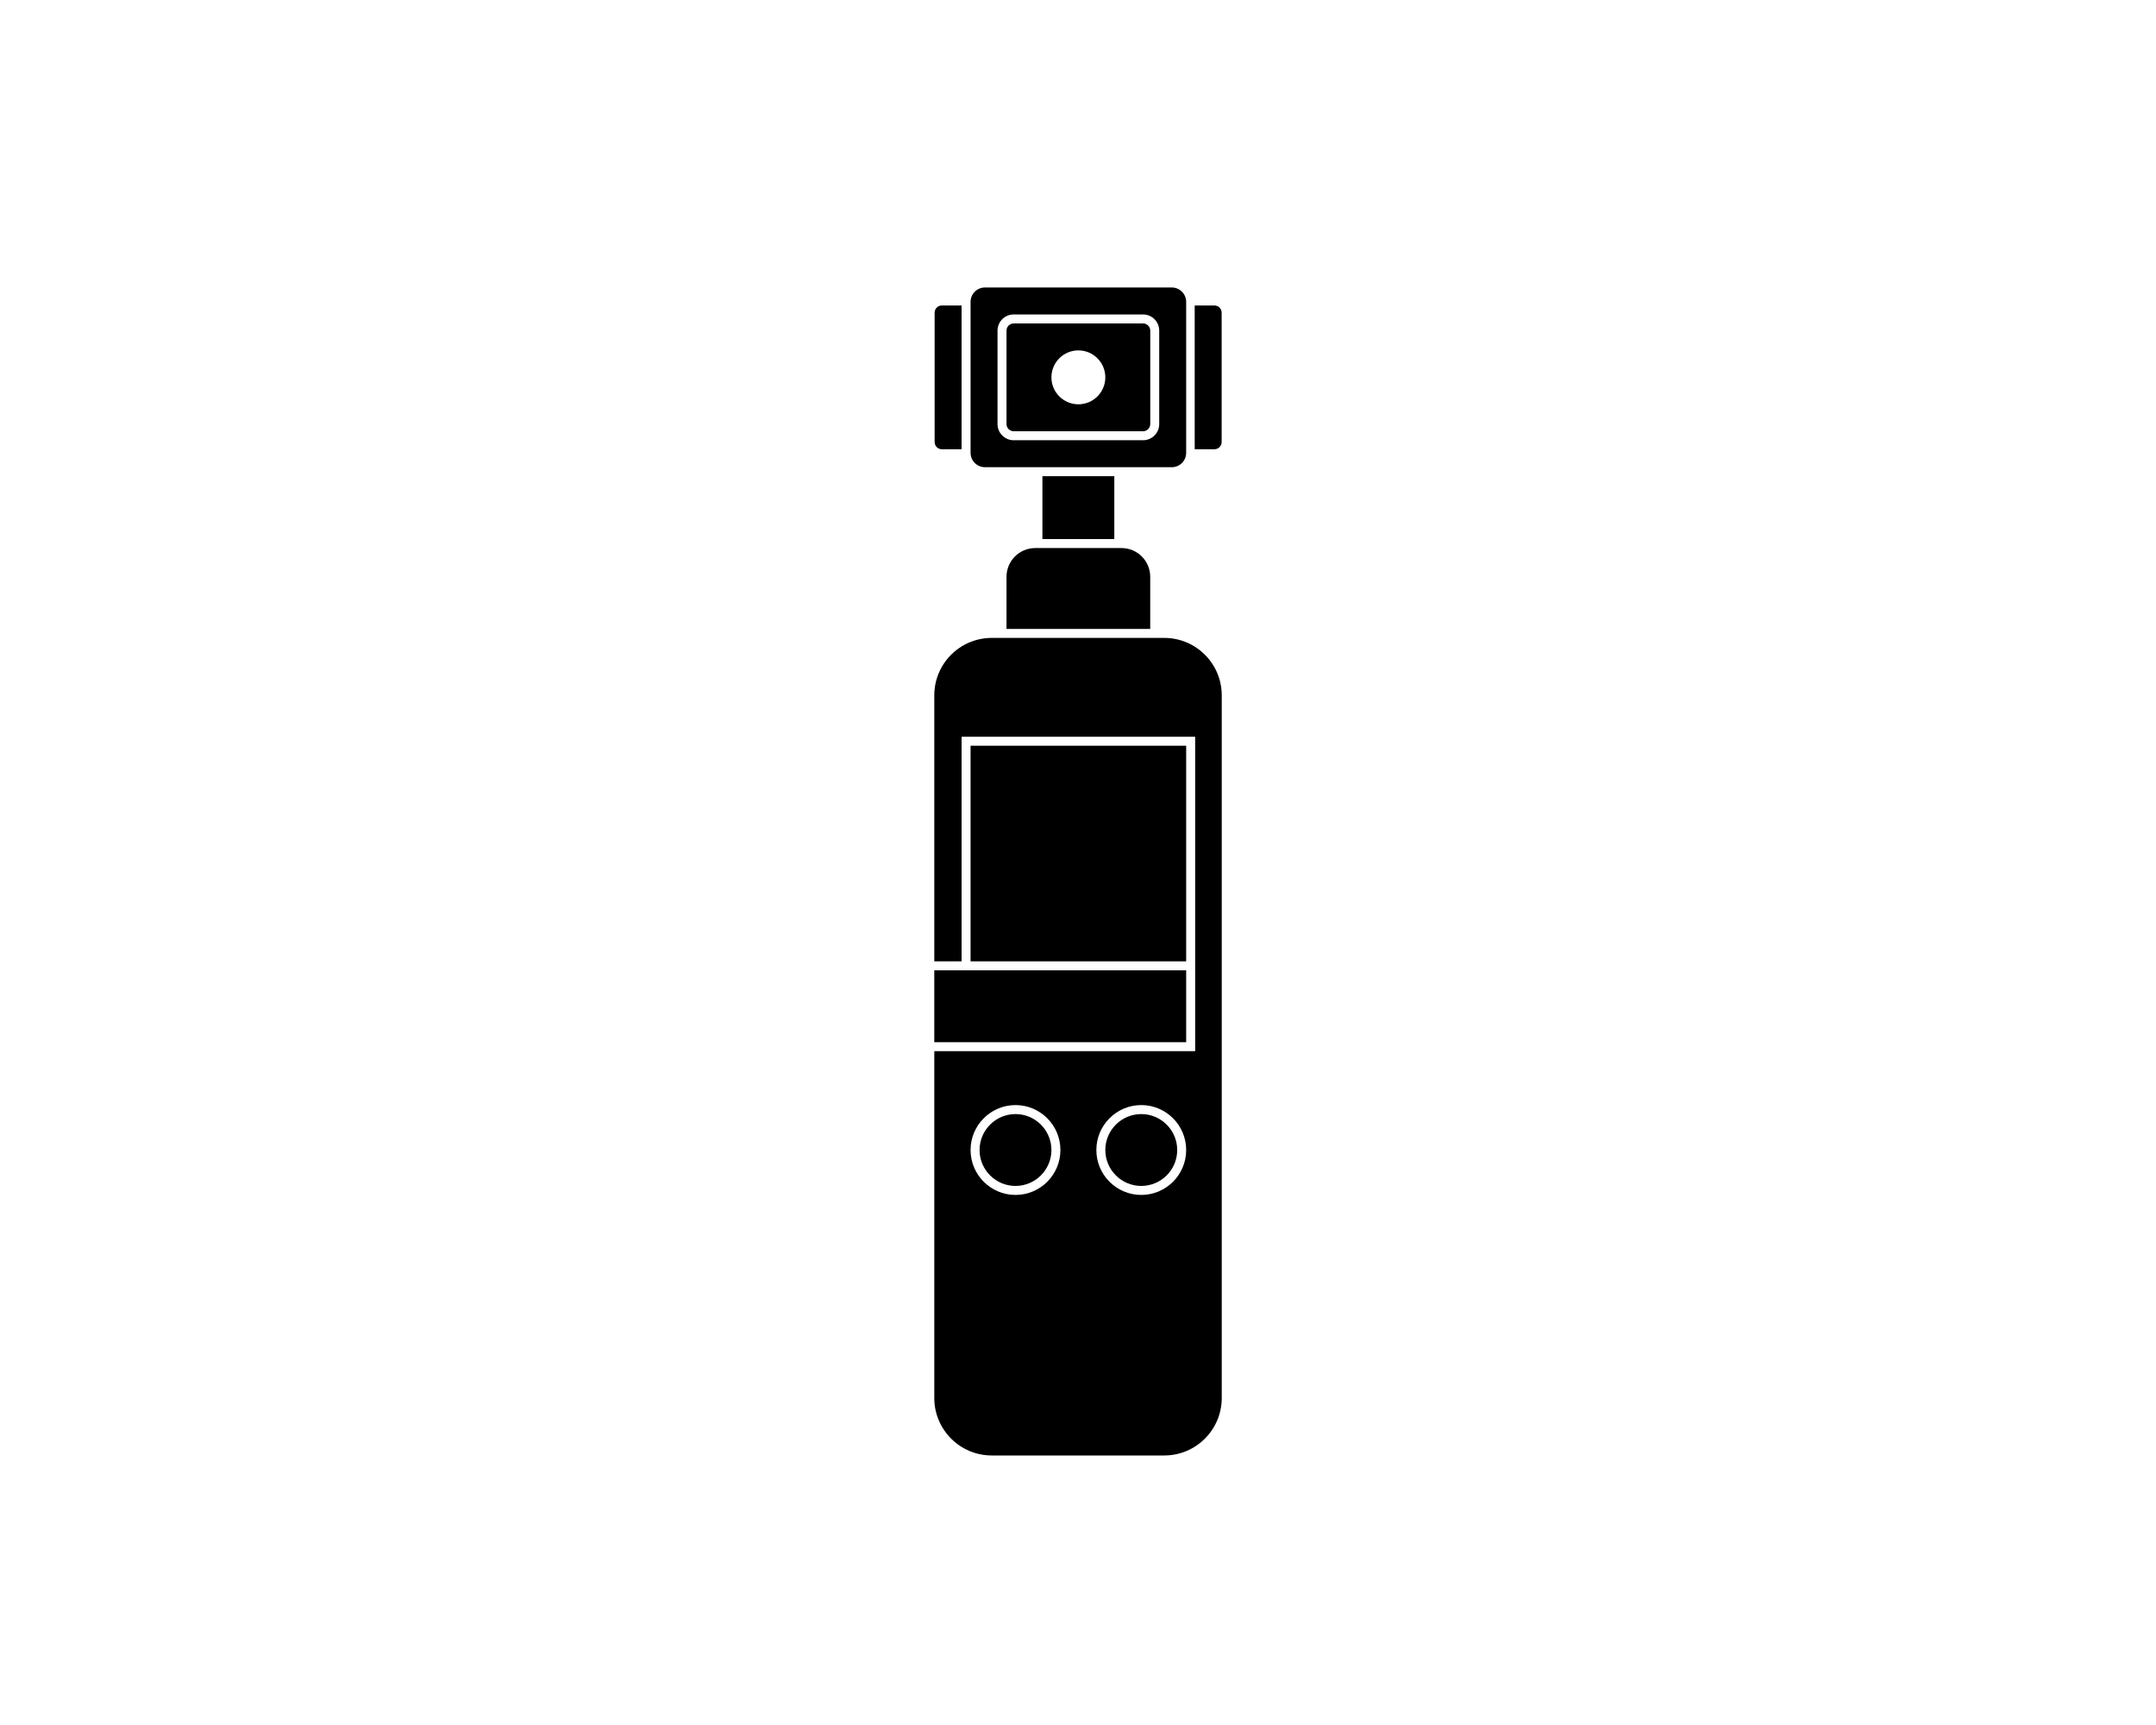
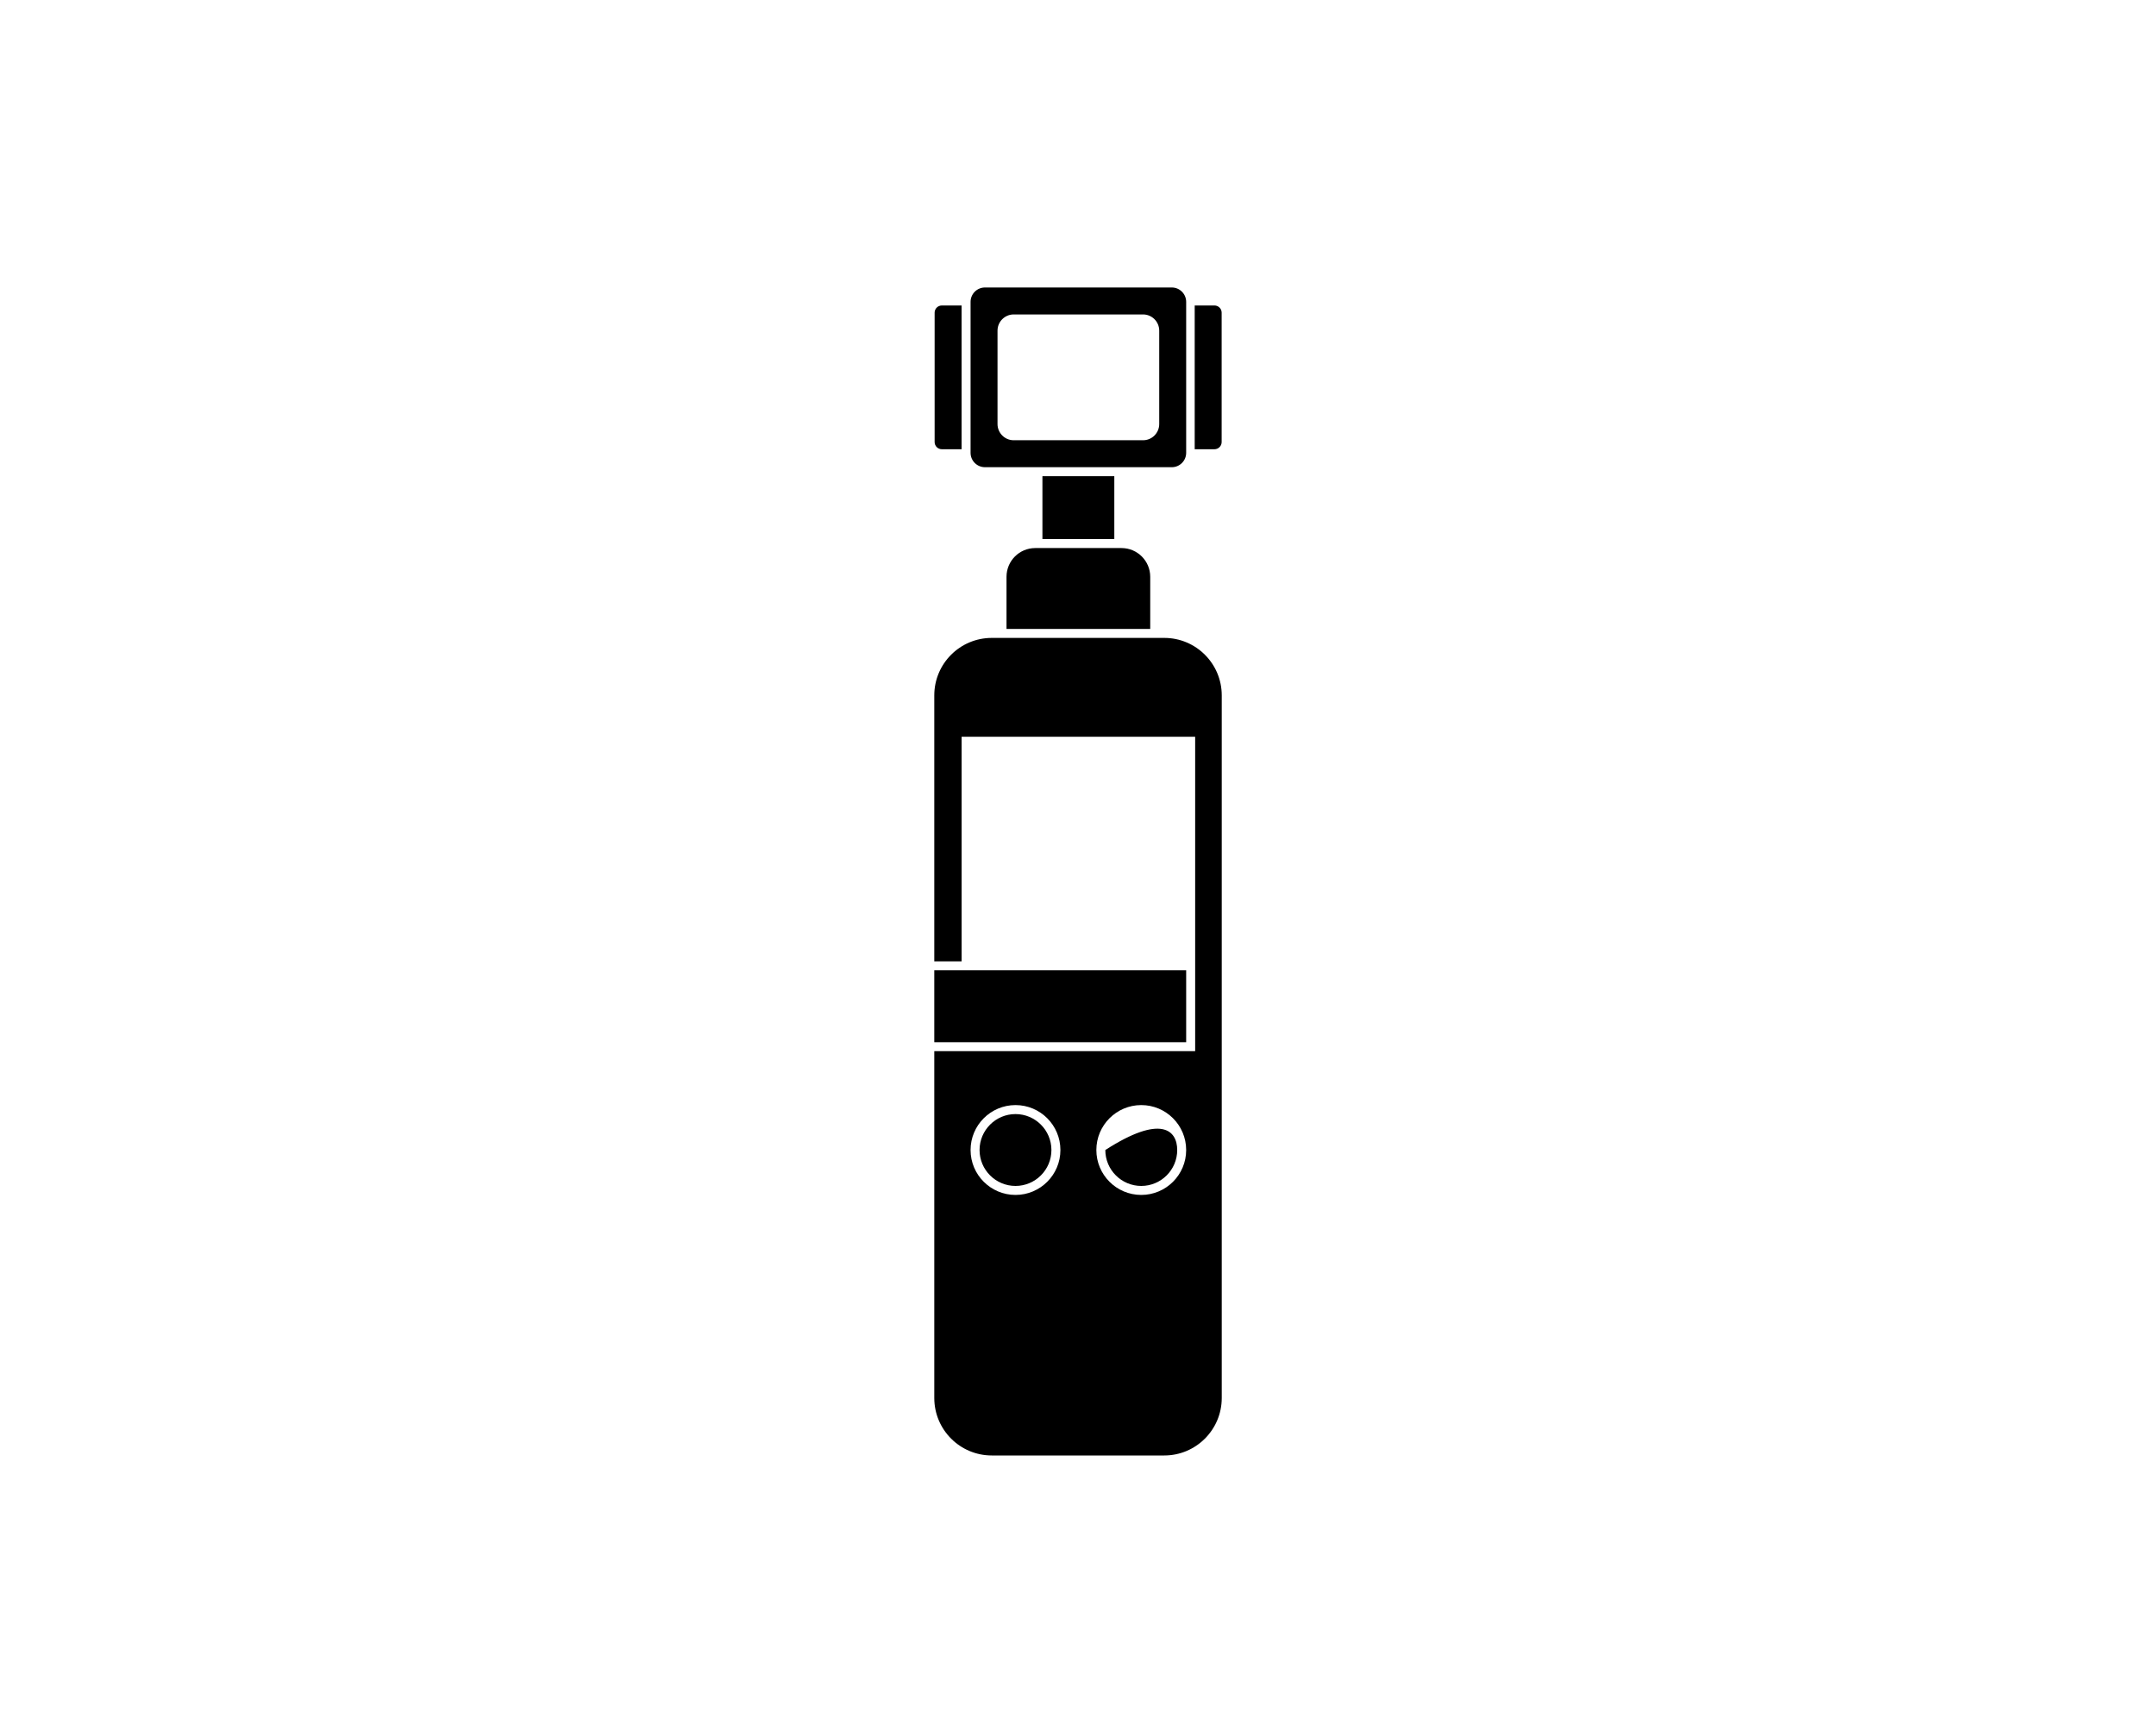
<svg xmlns="http://www.w3.org/2000/svg" width="70px" height="56px" viewBox="0 0 70 56" version="1.1">
  <g id="ic-Tiny" stroke="none" stroke-width="1" fill="none" fill-rule="evenodd">
    <g fill="currentColor">
      <g transform="translate(29.167, 8.167)">
        <polygon id="Fill-1" points="1.167 25.667 9.345 25.667 9.345 23.333 1.167 23.333" />
        <path d="M8.47,5.6 C8.47,5.889 8.235,6.125 7.945,6.125 L3.745,6.125 C3.456,6.125 3.22,5.889 3.22,5.6 L3.22,2.566 C3.22,2.277 3.456,2.041 3.745,2.041 L7.945,2.041 C8.235,2.041 8.47,2.277 8.47,2.566 L8.47,5.6 Z M8.879,1.166 L2.812,1.166 C2.554,1.166 2.345,1.375 2.345,1.634 L2.345,6.533 C2.345,6.791 2.554,7 2.812,7 L8.879,7 C9.136,7 9.345,6.791 9.345,6.533 L9.345,1.634 C9.345,1.375 9.136,1.166 8.879,1.166 Z" id="Fill-2" />
-         <path d="M7.887,30.333 C7.244,30.333 6.72,29.811 6.72,29.167 C6.72,28.523 7.244,28 7.887,28 C8.53,28 9.054,28.523 9.054,29.167 C9.054,29.811 8.53,30.333 7.887,30.333" id="Fill-5" />
+         <path d="M7.887,30.333 C7.244,30.333 6.72,29.811 6.72,29.167 C8.53,28 9.054,28.523 9.054,29.167 C9.054,29.811 8.53,30.333 7.887,30.333" id="Fill-5" />
        <path d="M3.804,30.333 C3.161,30.333 2.637,29.811 2.637,29.167 C2.637,28.523 3.161,28 3.804,28 C4.446,28 4.97,28.523 4.97,29.167 C4.97,29.811 4.446,30.333 3.804,30.333" id="Fill-7" />
-         <polygon id="Fill-9" points="2.345 23.042 9.345 23.042 9.345 16.042 2.345 16.042" />
        <path d="M4.445,9.625 L7.245,9.625 C7.761,9.625 8.178,10.043 8.178,10.558 L8.178,12.25 L3.512,12.25 L3.512,10.558 C3.512,10.043 3.929,9.625 4.445,9.625" id="Fill-11" />
        <polygon id="Fill-12" points="4.678 9.333 7.012 9.333 7.012 7.292 4.678 7.292" />
-         <path d="M5.845,4.958 C5.361,4.958 4.97,4.566 4.97,4.083 C4.97,3.6 5.361,3.208 5.845,3.208 C6.328,3.208 6.72,3.6 6.72,4.083 C6.72,4.566 6.328,4.958 5.845,4.958 M7.945,2.333 L3.745,2.333 C3.616,2.333 3.512,2.438 3.512,2.567 L3.512,5.6 C3.512,5.728 3.616,5.833 3.745,5.833 L7.945,5.833 C8.074,5.833 8.179,5.728 8.179,5.6 L8.179,2.567 C8.179,2.438 8.074,2.333 7.945,2.333" id="Fill-13" />
        <path d="M9.622,1.75 L10.264,1.75 C10.393,1.75 10.497,1.855 10.497,1.983 L10.497,6.183 C10.497,6.312 10.393,6.417 10.264,6.417 L9.622,6.417 L9.622,1.75 Z" id="Fill-14" />
        <path d="M1.412,1.75 L2.053,1.75 L2.053,6.417 L1.412,6.417 C1.283,6.417 1.178,6.312 1.178,6.183 L1.178,1.983 C1.178,1.855 1.283,1.75 1.412,1.75" id="Fill-15" />
        <path d="M7.887,30.625 C7.082,30.625 6.429,29.972 6.429,29.167 C6.429,28.362 7.082,27.708 7.887,27.708 C8.692,27.708 9.345,28.362 9.345,29.167 C9.345,29.972 8.692,30.625 7.887,30.625 M3.804,30.625 C2.999,30.625 2.345,29.972 2.345,29.167 C2.345,28.362 2.999,27.708 3.804,27.708 C4.609,27.708 5.262,28.362 5.262,29.167 C5.262,29.972 4.609,30.625 3.804,30.625 M8.634,12.542 L3.034,12.542 C2.002,12.542 1.167,13.377 1.167,14.408 L1.167,23.042 L1.47,23.042 L1.607,23.042 L2.054,23.042 L2.054,15.75 L9.637,15.75 L9.637,23.333 L9.637,25.958 L7.012,25.958 L1.607,25.958 L1.47,25.958 L1.167,25.958 L1.167,37.217 C1.167,38.247 2.002,39.083 3.034,39.083 L8.634,39.083 C9.664,39.083 10.5,38.247 10.5,37.217 L10.5,14.408 C10.5,13.377 9.664,12.542 8.634,12.542" id="Fill-16" />
      </g>
    </g>
  </g>
</svg>